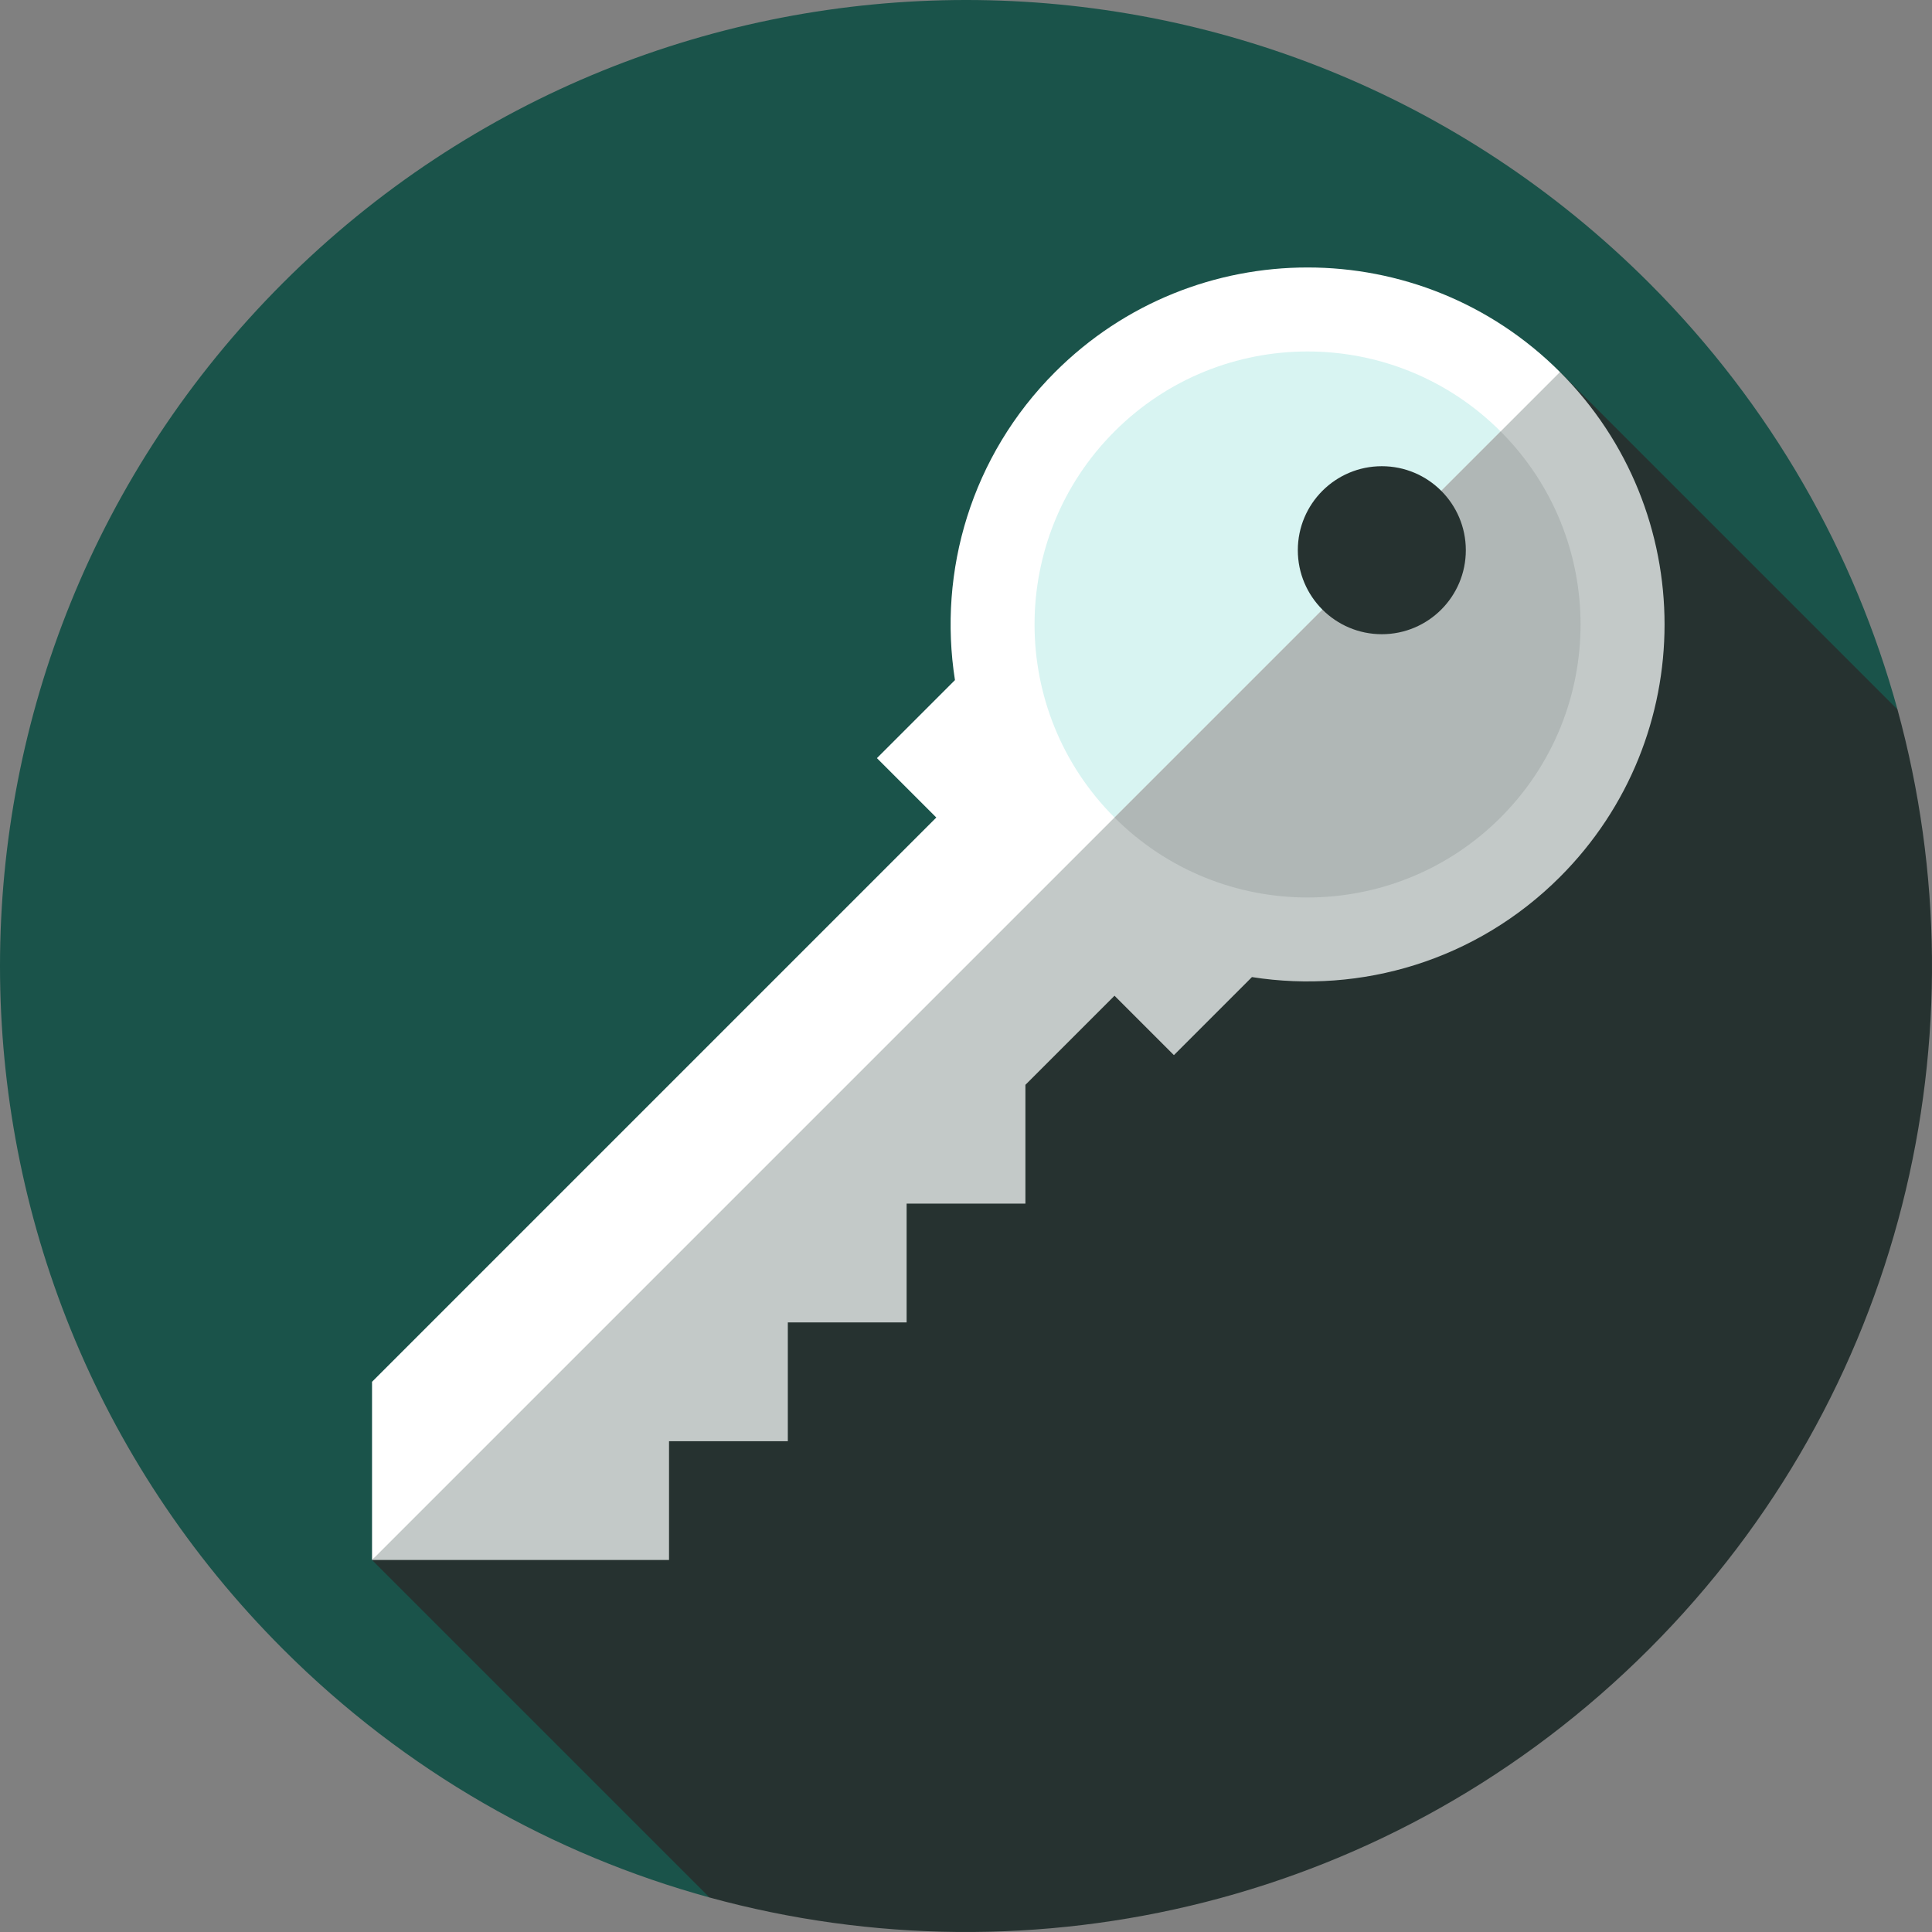
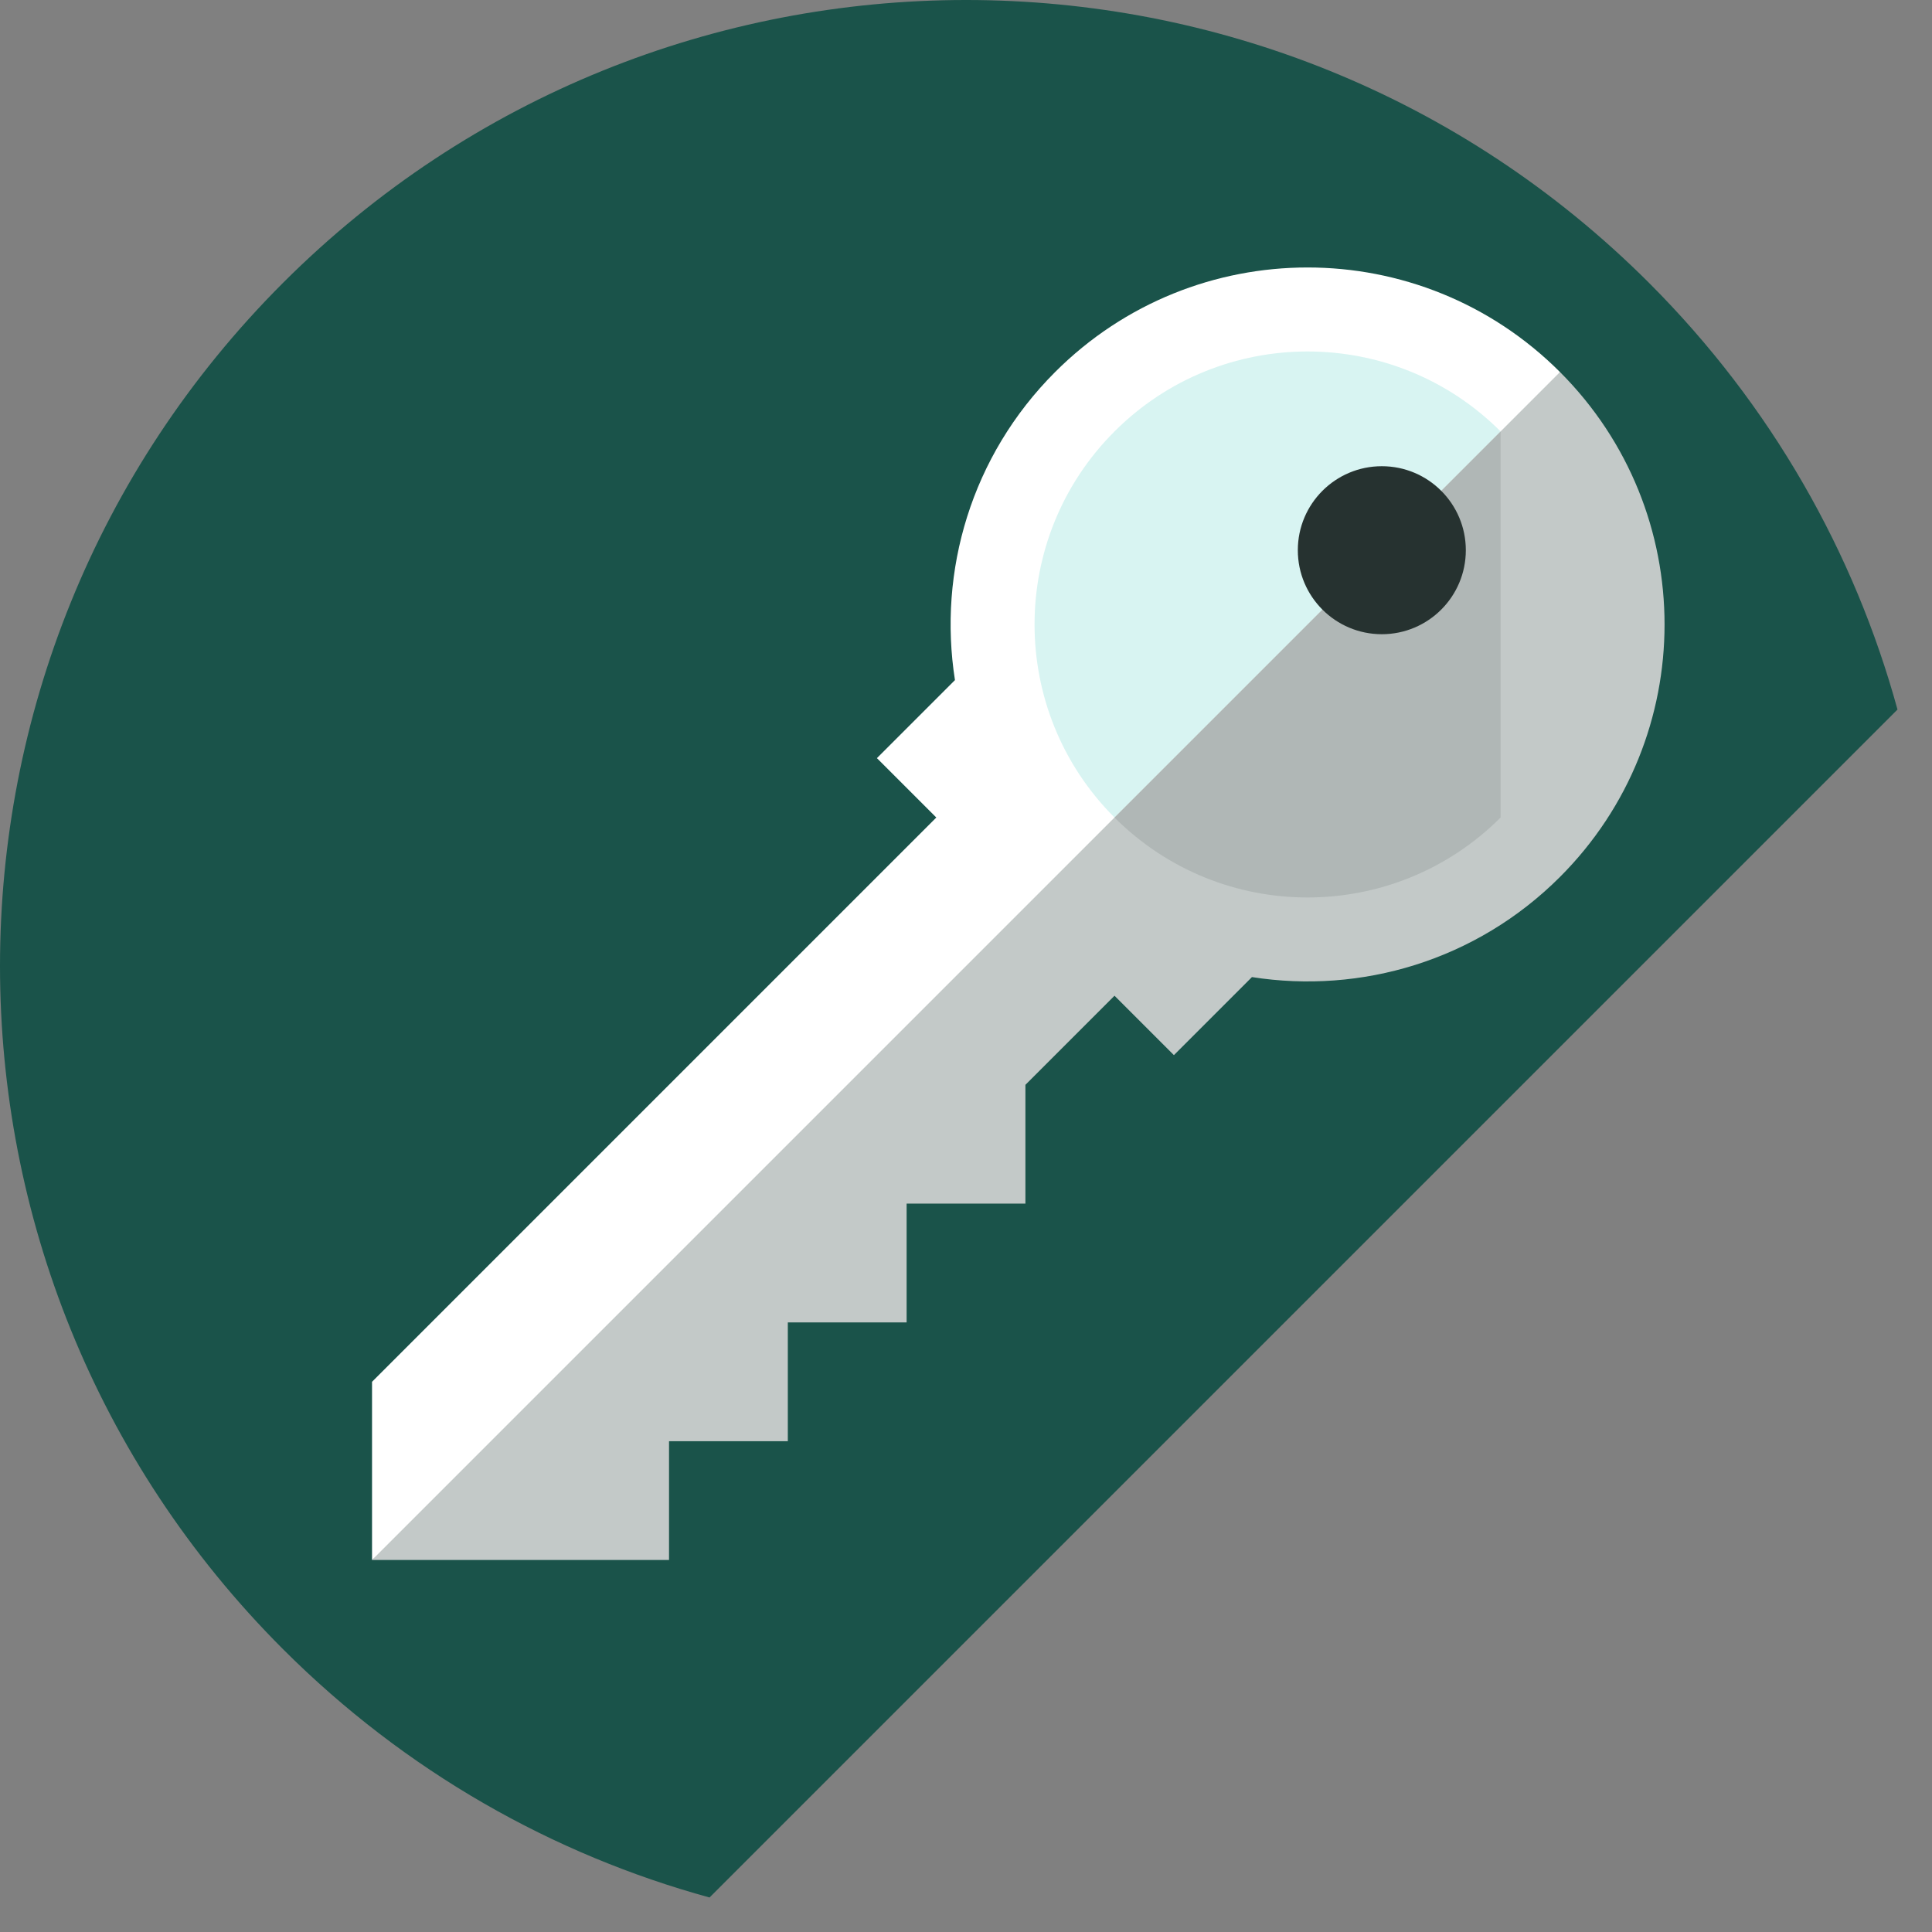
<svg xmlns="http://www.w3.org/2000/svg" height="800px" width="800px" version="1.1" id="Layer_1" viewBox="0 0 512.001 512.001" xml:space="preserve">
  <rect x="0" y="0" width="512.001" height="512.001" fill="#808080" stroke="none" />
  <path style="fill:#1A534A;" d="M502.856,188.034c-11.36-41.407-33.296-80.519-65.829-113.052  c-99.976-99.976-262.07-99.976-362.045,0s-99.976,262.07,0,362.045c32.533,32.533,71.646,54.468,113.052,65.829L502.856,188.034z" />
-   <path style="fill:#263230;" d="M437.028,437.028c67.443-67.443,89.379-163.153,65.829-248.993l-89.44-89.44L98.594,413.415  l89.44,89.44C273.875,526.407,369.584,504.47,437.028,437.028z" />
  <path style="fill:#C3C9C8;" d="M413.415,98.594l-94.447,47.223L98.594,413.415H177.3v-31.482h31.482v-31.482h31.482V318.97h31.482  v-31.482l23.611-23.611l15.741,15.741l20.681-20.681c28.855,4.53,59.401-4.308,81.636-26.542  C450.363,195.445,450.363,135.541,413.415,98.594z" />
  <path style="fill:#FFFFFF;" d="M279.616,98.594c-22.235,22.235-31.072,52.781-26.542,81.636l-20.681,20.681l15.741,15.741  l-149.54,149.54v47.223L413.415,98.594C376.468,61.646,316.564,61.646,279.616,98.594z" />
  <path style="fill:#D8F4F2;" d="M295.357,114.335c-28.254,28.254-28.254,74.063,0,102.317l102.317-102.317  C369.42,86.081,323.611,86.081,295.357,114.335z" />
-   <path style="fill:#B0B7B6;" d="M397.674,114.335L295.357,216.652c28.254,28.254,74.063,28.254,102.317,0  S425.928,142.589,397.674,114.335z" />
+   <path style="fill:#B0B7B6;" d="M397.674,114.335L295.357,216.652c28.254,28.254,74.063,28.254,102.317,0  z" />
  <circle style="fill:#263230;" cx="366.198" cy="145.812" r="22.261" />
</svg>